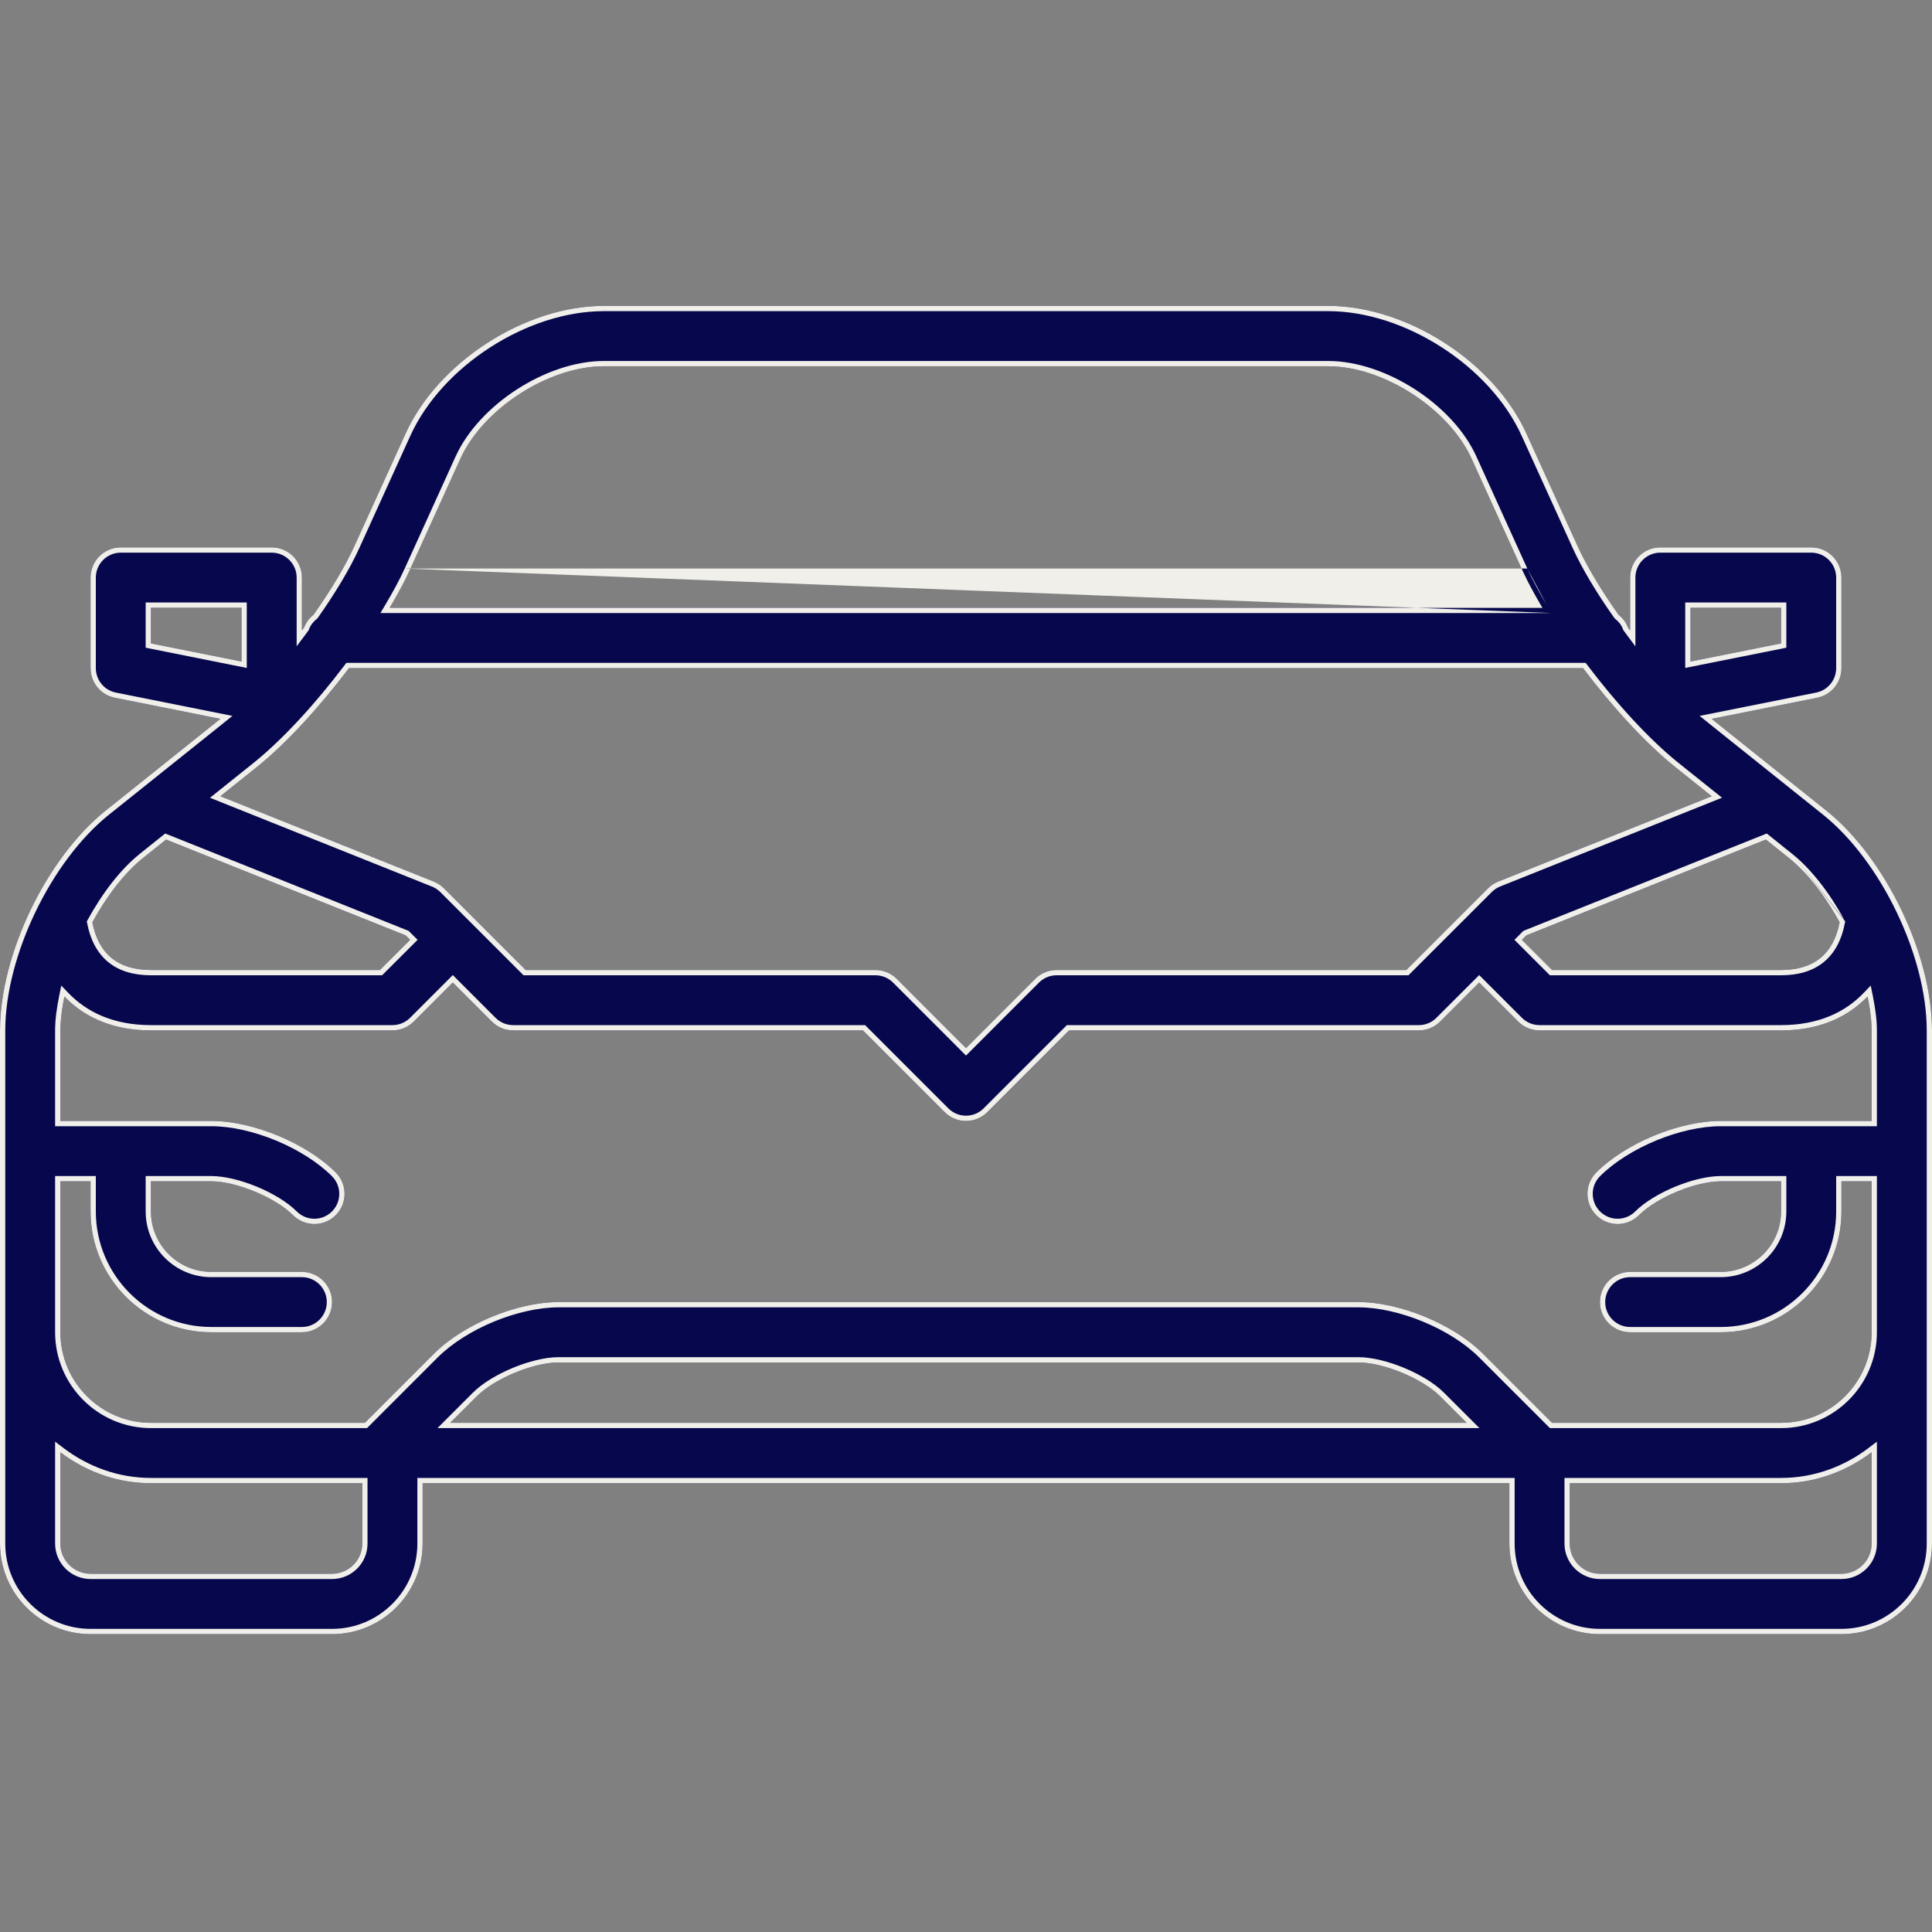
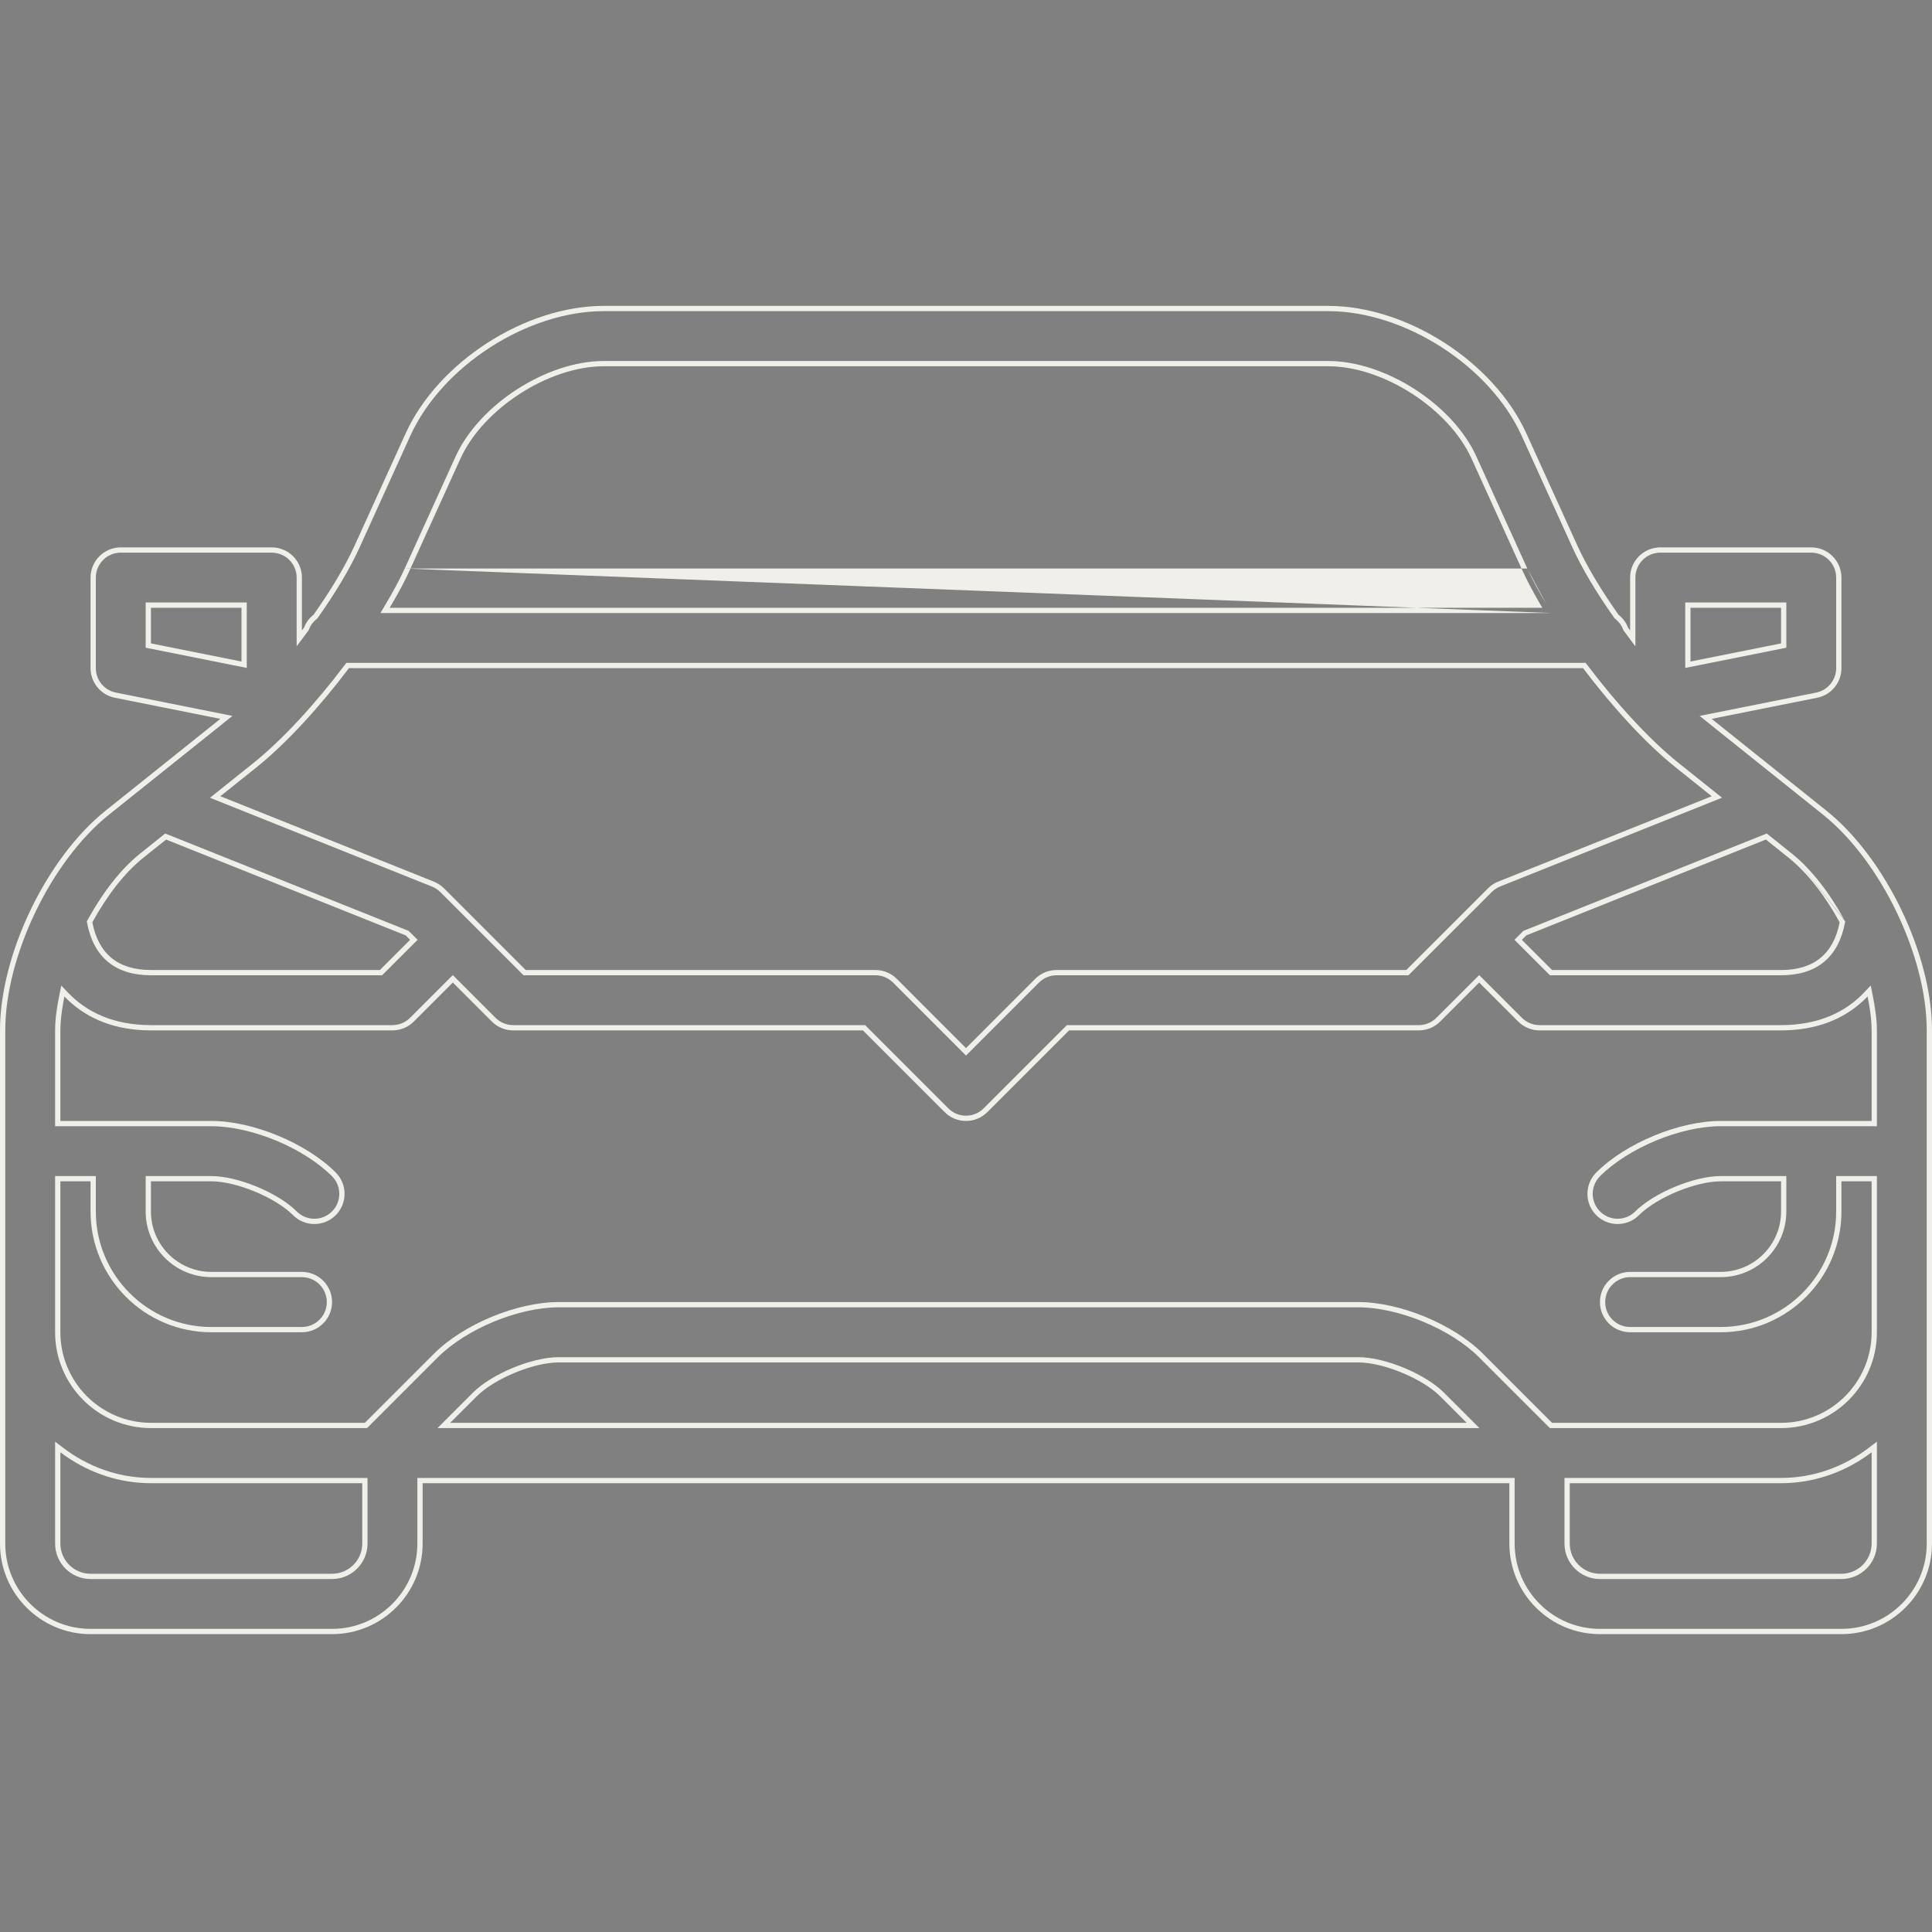
<svg xmlns="http://www.w3.org/2000/svg" width="40" height="40" viewBox="0 0 40 40" fill="none">
  <rect x="0" y="0" width="40" height="40" fill="#808080" stroke="none" />
-   <path d="M37.813 16.783L35.468 14.907C35.459 14.899 35.449 14.89 35.44 14.883L37.623 14.446C37.915 14.388 38.125 14.131 38.125 13.833V11.958C38.125 11.613 37.845 11.333 37.5 11.333H34.375C34.03 11.333 33.75 11.613 33.75 11.958V13.053C33.736 13.034 33.721 13.014 33.707 12.995C33.667 12.886 33.597 12.798 33.509 12.727C33.157 12.229 32.856 11.73 32.659 11.299L31.603 8.976C30.93 7.494 29.128 6.333 27.5 6.333H12.5C10.873 6.333 9.07 7.494 8.397 8.976L7.341 11.298C7.145 11.729 6.844 12.229 6.492 12.727C6.403 12.798 6.334 12.886 6.294 12.995C6.279 13.014 6.266 13.033 6.251 13.053V11.958C6.251 11.613 5.971 11.333 5.626 11.333H2.5C2.155 11.333 1.875 11.613 1.875 11.958V13.833C1.875 14.131 2.085 14.388 2.377 14.446L4.561 14.883C4.551 14.89 4.542 14.899 4.532 14.907L2.187 16.783C0.961 17.765 0 19.763 0 21.333V31.958C0 32.992 0.841 33.833 1.875 33.833H6.875C7.909 33.833 8.75 32.992 8.75 31.958V30.708H31.25V31.958C31.25 32.992 32.091 33.833 33.125 33.833H38.125C39.159 33.833 40 32.992 40 31.958V21.333C40 19.763 39.039 17.765 37.813 16.783ZM32.134 29.458L30.701 28.025C30.093 27.417 28.985 26.958 28.125 26.958H11.562C10.703 26.958 9.595 27.417 8.987 28.025L7.554 29.458H3.125C2.091 29.458 1.25 28.617 1.25 27.583V24.458H1.875V25.083C1.875 26.462 2.996 27.583 4.375 27.583H6.25C6.595 27.583 6.875 27.303 6.875 26.958C6.875 26.613 6.595 26.333 6.25 26.333H4.375C3.686 26.333 3.125 25.773 3.125 25.083V24.458H4.375C4.894 24.458 5.7 24.792 6.067 25.159C6.189 25.281 6.349 25.342 6.509 25.342C6.669 25.342 6.829 25.281 6.951 25.159C7.195 24.915 7.195 24.52 6.951 24.275C6.343 23.667 5.236 23.208 4.375 23.208H1.25V21.333C1.25 21.113 1.285 20.875 1.334 20.631C1.734 21.049 2.316 21.333 3.125 21.333H8.125C8.291 21.333 8.449 21.268 8.567 21.15L9.375 20.342L10.183 21.15C10.3 21.268 10.459 21.333 10.625 21.333H17.866L19.558 23.025C19.68 23.147 19.84 23.208 20 23.208C20.16 23.208 20.32 23.147 20.442 23.025L22.134 21.333H29.375C29.541 21.333 29.7 21.268 29.817 21.15L30.625 20.342L31.433 21.15C31.55 21.268 31.709 21.333 31.875 21.333H36.875C37.684 21.333 38.266 21.049 38.666 20.631C38.715 20.875 38.75 21.113 38.75 21.333V23.208H35.625C34.765 23.208 33.657 23.667 33.049 24.275C32.805 24.52 32.805 24.915 33.049 25.159C33.171 25.281 33.331 25.342 33.491 25.342C33.651 25.342 33.811 25.281 33.933 25.159C34.3 24.792 35.106 24.458 35.625 24.458H36.875V25.083C36.875 25.773 36.314 26.333 35.625 26.333H33.75C33.405 26.333 33.125 26.613 33.125 26.958C33.125 27.303 33.405 27.583 33.75 27.583H35.625C37.004 27.583 38.125 26.462 38.125 25.083V24.458H38.75V27.583C38.75 28.617 37.909 29.458 36.875 29.458H32.134ZM30.366 29.458H9.321L9.871 28.909C10.238 28.542 11.044 28.208 11.562 28.208H28.125C28.644 28.208 29.45 28.542 29.817 28.909L30.366 29.458ZM7.225 13.833H32.775C33.381 14.634 34.072 15.391 34.687 15.883L35.439 16.485L31.018 18.253C31.017 18.253 31.017 18.253 31.017 18.253C30.941 18.284 30.87 18.329 30.809 18.391L30.184 19.016L29.116 20.083H21.875C21.709 20.083 21.55 20.149 21.433 20.266L20 21.7L18.567 20.266C18.45 20.149 18.291 20.083 18.125 20.083H10.884L9.817 19.016L9.192 18.391C9.131 18.33 9.059 18.285 8.984 18.254C8.983 18.254 8.983 18.253 8.982 18.253L4.562 16.485L5.314 15.884C5.928 15.391 6.619 14.634 7.225 13.833ZM38.088 19.095C37.962 19.748 37.557 20.083 36.875 20.083H32.134L31.509 19.458L31.601 19.366L36.561 17.382L37.032 17.759C37.428 18.076 37.794 18.558 38.088 19.095ZM35 12.583H36.875V13.321L35 13.696V12.583ZM8.478 11.816L9.534 9.493C10.005 8.458 11.363 7.583 12.5 7.583H27.5C28.637 7.583 29.995 8.458 30.466 9.493L31.522 11.816C31.632 12.057 31.775 12.318 31.932 12.583H8.068C8.225 12.318 8.369 12.057 8.478 11.816ZM3.125 12.583H5V13.696L3.125 13.321V12.583ZM2.967 17.759L3.439 17.382L8.399 19.366L8.491 19.458L7.866 20.083H3.125C2.442 20.083 2.038 19.748 1.912 19.095C2.206 18.558 2.571 18.076 2.967 17.759ZM6.875 32.583H1.875C1.531 32.583 1.25 32.303 1.25 31.958V30.068C1.774 30.464 2.419 30.708 3.125 30.708H7.5V31.958C7.5 32.303 7.219 32.583 6.875 32.583ZM38.125 32.583H33.125C32.781 32.583 32.5 32.303 32.5 31.958V30.708H36.875C37.581 30.708 38.226 30.464 38.75 30.068V31.958C38.75 32.303 38.469 32.583 38.125 32.583Z" fill="#07074E" />
  <path fill-rule="evenodd" clip-rule="evenodd" d="M35.189 14.822L37.602 14.339C37.842 14.291 38.016 14.079 38.016 13.833V11.958C38.016 11.674 37.785 11.442 37.5 11.442H34.375C34.09 11.442 33.859 11.674 33.859 11.958V13.383L33.61 13.047L33.604 13.032C33.573 12.945 33.516 12.873 33.441 12.812L33.429 12.803L33.42 12.79C33.065 12.289 32.76 11.784 32.56 11.344L31.504 9.021C31.177 8.303 30.575 7.657 29.85 7.191C29.126 6.724 28.289 6.442 27.5 6.442H12.5C11.711 6.442 10.874 6.724 10.15 7.191C9.425 7.657 8.823 8.303 8.496 9.021L7.441 11.343C7.241 11.783 6.935 12.288 6.581 12.79L6.572 12.803L6.56 12.812C6.485 12.872 6.428 12.945 6.396 13.033L6.391 13.047L6.381 13.06C6.377 13.066 6.372 13.072 6.368 13.079C6.358 13.092 6.348 13.105 6.338 13.119L6.142 13.38V11.958C6.142 11.674 5.91 11.442 5.626 11.442H2.5C2.215 11.442 1.984 11.674 1.984 11.958V13.833C1.984 14.079 2.157 14.291 2.399 14.339L4.812 14.822L4.629 14.968C4.628 14.968 4.627 14.969 4.626 14.97C4.625 14.971 4.623 14.973 4.62 14.976L4.619 14.976C4.615 14.98 4.608 14.986 4.601 14.992L2.255 16.868C1.658 17.346 1.12 18.077 0.732 18.885C0.344 19.693 0.109 20.569 0.109 21.333V31.958C0.109 32.932 0.901 33.724 1.875 33.724H6.875C7.848 33.724 8.641 32.932 8.641 31.958V30.599H31.359V31.958C31.359 32.932 32.151 33.724 33.125 33.724H38.125C39.099 33.724 39.891 32.932 39.891 31.958V21.333C39.891 20.569 39.656 19.693 39.268 18.885C38.88 18.077 38.342 17.346 37.745 16.868L35.4 14.992C35.392 14.986 35.385 14.98 35.381 14.976C35.379 14.973 35.377 14.972 35.375 14.971C35.374 14.969 35.373 14.969 35.372 14.968L35.189 14.822ZM6.251 11.958C6.251 11.613 5.971 11.333 5.626 11.333H2.5C2.155 11.333 1.875 11.613 1.875 11.958V13.833C1.875 14.131 2.085 14.388 2.377 14.446L4.561 14.883C4.556 14.886 4.551 14.891 4.547 14.895C4.542 14.899 4.537 14.903 4.532 14.907L2.187 16.783C0.961 17.765 0 19.763 0 21.333V31.958C0 32.992 0.841 33.833 1.875 33.833H6.875C7.909 33.833 8.75 32.992 8.75 31.958V30.708H31.25V31.958C31.25 32.992 32.091 33.833 33.125 33.833H38.125C39.159 33.833 40 32.992 40 31.958V21.333C40 19.763 39.039 17.765 37.813 16.783L35.468 14.907C35.463 14.903 35.459 14.899 35.454 14.895C35.449 14.891 35.445 14.886 35.44 14.883L37.623 14.446C37.915 14.388 38.125 14.131 38.125 13.833V11.958C38.125 11.613 37.845 11.333 37.5 11.333H34.375C34.03 11.333 33.75 11.613 33.75 11.958V13.053L33.707 12.995C33.69 12.949 33.668 12.906 33.641 12.867C33.605 12.814 33.56 12.768 33.509 12.727C33.157 12.229 32.856 11.73 32.659 11.299L31.603 8.976C30.93 7.494 29.128 6.333 27.5 6.333H12.5C10.873 6.333 9.07 7.494 8.397 8.976L7.341 11.298C7.145 11.729 6.844 12.229 6.492 12.727C6.441 12.768 6.396 12.814 6.36 12.867C6.333 12.906 6.311 12.949 6.294 12.995C6.289 13.002 6.284 13.008 6.279 13.014C6.27 13.027 6.261 13.04 6.251 13.053V11.958ZM32.089 29.567L30.623 28.102C30.332 27.811 29.916 27.551 29.465 27.364C29.015 27.178 28.537 27.067 28.125 27.067H11.562C11.15 27.067 10.673 27.178 10.222 27.364C9.771 27.551 9.356 27.811 9.064 28.102L7.599 29.567H3.125C2.031 29.567 1.141 28.677 1.141 27.583V24.349H1.984V25.083C1.984 26.402 3.057 27.474 4.375 27.474H6.25C6.535 27.474 6.766 27.243 6.766 26.958C6.766 26.674 6.535 26.442 6.25 26.442H4.375C3.625 26.442 3.016 25.833 3.016 25.083V24.349H4.375C4.654 24.349 5 24.438 5.32 24.57C5.639 24.703 5.947 24.884 6.144 25.082C6.245 25.182 6.377 25.233 6.509 25.233C6.641 25.233 6.773 25.182 6.873 25.082C7.075 24.88 7.075 24.554 6.873 24.352C6.582 24.061 6.166 23.801 5.716 23.614C5.265 23.428 4.788 23.317 4.375 23.317H1.141V21.333C1.141 21.102 1.177 20.856 1.227 20.61L1.269 20.405L1.413 20.556C1.792 20.951 2.344 21.224 3.125 21.224H8.125C8.262 21.224 8.393 21.17 8.49 21.073L9.375 20.188L10.26 21.073C10.357 21.17 10.488 21.224 10.625 21.224H17.911L19.635 22.948C19.736 23.049 19.868 23.099 20 23.099C20.132 23.099 20.264 23.049 20.365 22.948L22.089 21.224H29.375C29.512 21.224 29.643 21.17 29.739 21.073L30.625 20.188L31.51 21.073C31.607 21.17 31.738 21.224 31.875 21.224H36.875C37.656 21.224 38.209 20.951 38.587 20.556L38.731 20.405L38.773 20.61C38.822 20.856 38.859 21.102 38.859 21.333V23.317H35.625C35.213 23.317 34.735 23.428 34.285 23.614C33.834 23.801 33.418 24.061 33.127 24.352C32.925 24.554 32.925 24.88 33.127 25.082C33.227 25.182 33.359 25.233 33.491 25.233C33.623 25.233 33.755 25.182 33.856 25.082C34.053 24.884 34.361 24.703 34.68 24.57C35 24.438 35.346 24.349 35.625 24.349H36.984V25.083C36.984 25.833 36.375 26.442 35.625 26.442H33.75C33.465 26.442 33.234 26.674 33.234 26.958C33.234 27.243 33.465 27.474 33.75 27.474H35.625C36.944 27.474 38.016 26.402 38.016 25.083V24.349H38.859V27.583C38.859 28.677 37.969 29.567 36.875 29.567H32.089ZM9.058 29.567L9.793 28.832C9.991 28.634 10.298 28.453 10.618 28.32C10.938 28.188 11.284 28.099 11.562 28.099H28.125C28.404 28.099 28.75 28.188 29.07 28.32C29.389 28.453 29.697 28.634 29.894 28.832L30.63 29.567H9.058ZM7.171 13.724H32.829L32.862 13.767C33.465 14.564 34.15 15.314 34.755 15.798C34.755 15.798 34.755 15.798 34.755 15.798L35.653 16.516L31.063 18.352C31.061 18.353 31.058 18.354 31.055 18.355C30.993 18.381 30.936 18.418 30.886 18.468L29.161 20.192H21.875C21.738 20.192 21.607 20.247 21.511 20.343L20 21.854L18.49 20.343C18.393 20.247 18.262 20.192 18.125 20.192H10.839L9.115 18.468C9.065 18.419 9.007 18.381 8.946 18.356C8.943 18.355 8.94 18.354 8.937 18.353L4.348 16.517L5.245 15.799C5.85 15.314 6.536 14.564 7.138 13.767L7.171 13.724ZM8.984 18.254C8.983 18.254 8.983 18.254 8.983 18.254C8.983 18.253 8.983 18.253 8.982 18.253L4.562 16.485L5.314 15.884C5.928 15.391 6.619 14.634 7.225 13.833H32.775C33.381 14.634 34.072 15.391 34.687 15.883L35.439 16.485L31.018 18.253C31.017 18.253 31.017 18.253 31.017 18.253C30.941 18.284 30.87 18.329 30.809 18.391L29.116 20.083H21.875C21.709 20.083 21.55 20.149 21.433 20.266L20 21.7L18.567 20.266C18.45 20.149 18.291 20.083 18.125 20.083H10.884L9.192 18.391C9.131 18.33 9.059 18.285 8.984 18.254ZM38.203 19.077L38.195 19.116C38.129 19.46 37.986 19.733 37.759 19.919C37.533 20.104 37.234 20.192 36.875 20.192H32.089L31.355 19.458L31.54 19.273L36.579 17.257L37.1 17.674M38.203 19.077L38.184 19.043L38.203 19.077ZM38.088 19.095C37.962 19.748 37.557 20.083 36.875 20.083H32.134L31.509 19.458L31.601 19.366L36.561 17.382L37.032 17.759C37.428 18.076 37.794 18.558 38.088 19.095ZM34.891 12.474H36.984V13.41L34.891 13.829V12.474ZM8.379 11.771L9.434 9.448C9.681 8.907 10.155 8.414 10.708 8.058C11.262 7.702 11.905 7.474 12.5 7.474H27.5C28.095 7.474 28.738 7.702 29.292 8.058C29.845 8.414 30.319 8.906 30.565 9.447L31.621 11.771M9.534 9.493C10.005 8.458 11.363 7.583 12.5 7.583H27.5C28.637 7.583 29.995 8.458 30.466 9.493L31.522 11.816C31.617 12.024 31.736 12.246 31.868 12.474C31.889 12.51 31.91 12.547 31.932 12.583H8.068C8.09 12.547 8.111 12.51 8.132 12.474C8.264 12.246 8.384 12.024 8.478 11.816L9.534 9.493ZM32.123 12.692H7.877L7.974 12.528C8.13 12.264 8.272 12.007 8.379 11.771M32.123 12.692L32.026 12.528L32.123 12.692ZM3.016 12.474H5.109V13.829L3.016 13.41V12.474ZM7.866 20.083H3.125C2.442 20.083 2.038 19.748 1.912 19.095C2.206 18.558 2.571 18.076 2.967 17.759L3.439 17.382L8.399 19.366L8.491 19.458L7.866 20.083ZM2.899 17.674C2.488 18.003 2.115 18.498 1.816 19.043L1.797 19.077L1.805 19.116C1.871 19.46 2.014 19.733 2.241 19.919C2.467 20.104 2.766 20.192 3.125 20.192H7.911L8.646 19.458L8.46 19.273L3.42 17.257L2.899 17.674ZM1.141 29.848L1.316 29.981C1.822 30.364 2.445 30.599 3.125 30.599H7.609V31.958C7.609 32.363 7.28 32.692 6.875 32.692H1.875C1.47 32.692 1.141 32.363 1.141 31.958V29.848ZM32.391 30.599H36.875C37.555 30.599 38.178 30.364 38.684 29.981L38.859 29.848V31.958C38.859 32.363 38.53 32.692 38.125 32.692H33.125C32.72 32.692 32.391 32.363 32.391 31.958V30.599ZM32.134 29.458H36.875C37.909 29.458 38.75 28.617 38.75 27.583V24.458H38.125V25.083C38.125 26.462 37.004 27.583 35.625 27.583H33.75C33.405 27.583 33.125 27.303 33.125 26.958C33.125 26.613 33.405 26.333 33.75 26.333H35.625C36.314 26.333 36.875 25.773 36.875 25.083V24.458H35.625C35.106 24.458 34.3 24.792 33.933 25.159C33.811 25.281 33.651 25.342 33.491 25.342C33.331 25.342 33.171 25.281 33.049 25.159C32.805 24.915 32.805 24.52 33.049 24.275C33.657 23.667 34.765 23.208 35.625 23.208H38.75V21.333C38.75 21.152 38.726 20.959 38.691 20.761C38.683 20.718 38.675 20.675 38.666 20.631C38.636 20.663 38.605 20.693 38.572 20.723C38.177 21.09 37.623 21.333 36.875 21.333H31.875C31.709 21.333 31.55 21.268 31.433 21.15L30.625 20.342L29.817 21.15C29.7 21.268 29.541 21.333 29.375 21.333H22.134L20.442 23.025C20.32 23.147 20.16 23.208 20 23.208C19.84 23.208 19.68 23.147 19.558 23.025L17.866 21.333H10.625C10.459 21.333 10.3 21.268 10.183 21.15L9.375 20.342L8.567 21.15C8.449 21.268 8.291 21.333 8.125 21.333H3.125C2.377 21.333 1.823 21.09 1.427 20.723C1.395 20.693 1.364 20.663 1.334 20.631C1.326 20.675 1.317 20.718 1.309 20.761C1.274 20.959 1.25 21.152 1.25 21.333V23.208H4.375C5.236 23.208 6.343 23.667 6.951 24.275C7.195 24.52 7.195 24.915 6.951 25.159C6.829 25.281 6.669 25.342 6.509 25.342C6.349 25.342 6.189 25.281 6.067 25.159C5.7 24.792 4.894 24.458 4.375 24.458H3.125V25.083C3.125 25.773 3.686 26.333 4.375 26.333H6.25C6.595 26.333 6.875 26.613 6.875 26.958C6.875 27.303 6.595 27.583 6.25 27.583H4.375C2.996 27.583 1.875 26.462 1.875 25.083V24.458H1.25V27.583C1.25 28.617 2.091 29.458 3.125 29.458H7.554L8.987 28.025C9.595 27.417 10.703 26.958 11.562 26.958H28.125C28.985 26.958 30.093 27.417 30.701 28.025L32.134 29.458ZM30.366 29.458L29.817 28.909C29.45 28.542 28.644 28.208 28.125 28.208H11.562C11.044 28.208 10.238 28.542 9.871 28.909L9.321 29.458H30.366ZM8.906 18.331C8.906 18.331 8.906 18.331 8.906 18.331V18.331ZM38.184 19.043C37.885 18.498 37.511 18.003 37.1 17.674L38.184 19.043ZM35 12.583H36.875V13.321L35 13.696V12.583ZM32.026 12.528C31.87 12.264 31.729 12.007 31.621 11.771L32.026 12.528ZM3.125 13.321V12.583H5V13.696L3.125 13.321ZM1.359 30.147C1.862 30.496 2.467 30.708 3.125 30.708H7.5V31.958C7.5 32.303 7.219 32.583 6.875 32.583H1.875C1.531 32.583 1.25 32.303 1.25 31.958V30.068C1.286 30.095 1.322 30.121 1.359 30.147ZM38.75 31.958C38.75 32.303 38.469 32.583 38.125 32.583H33.125C32.781 32.583 32.5 32.303 32.5 31.958V30.708H36.875C37.533 30.708 38.138 30.496 38.641 30.147C38.678 30.121 38.714 30.095 38.75 30.068V31.958Z" fill="#F0EFEA" />
</svg>